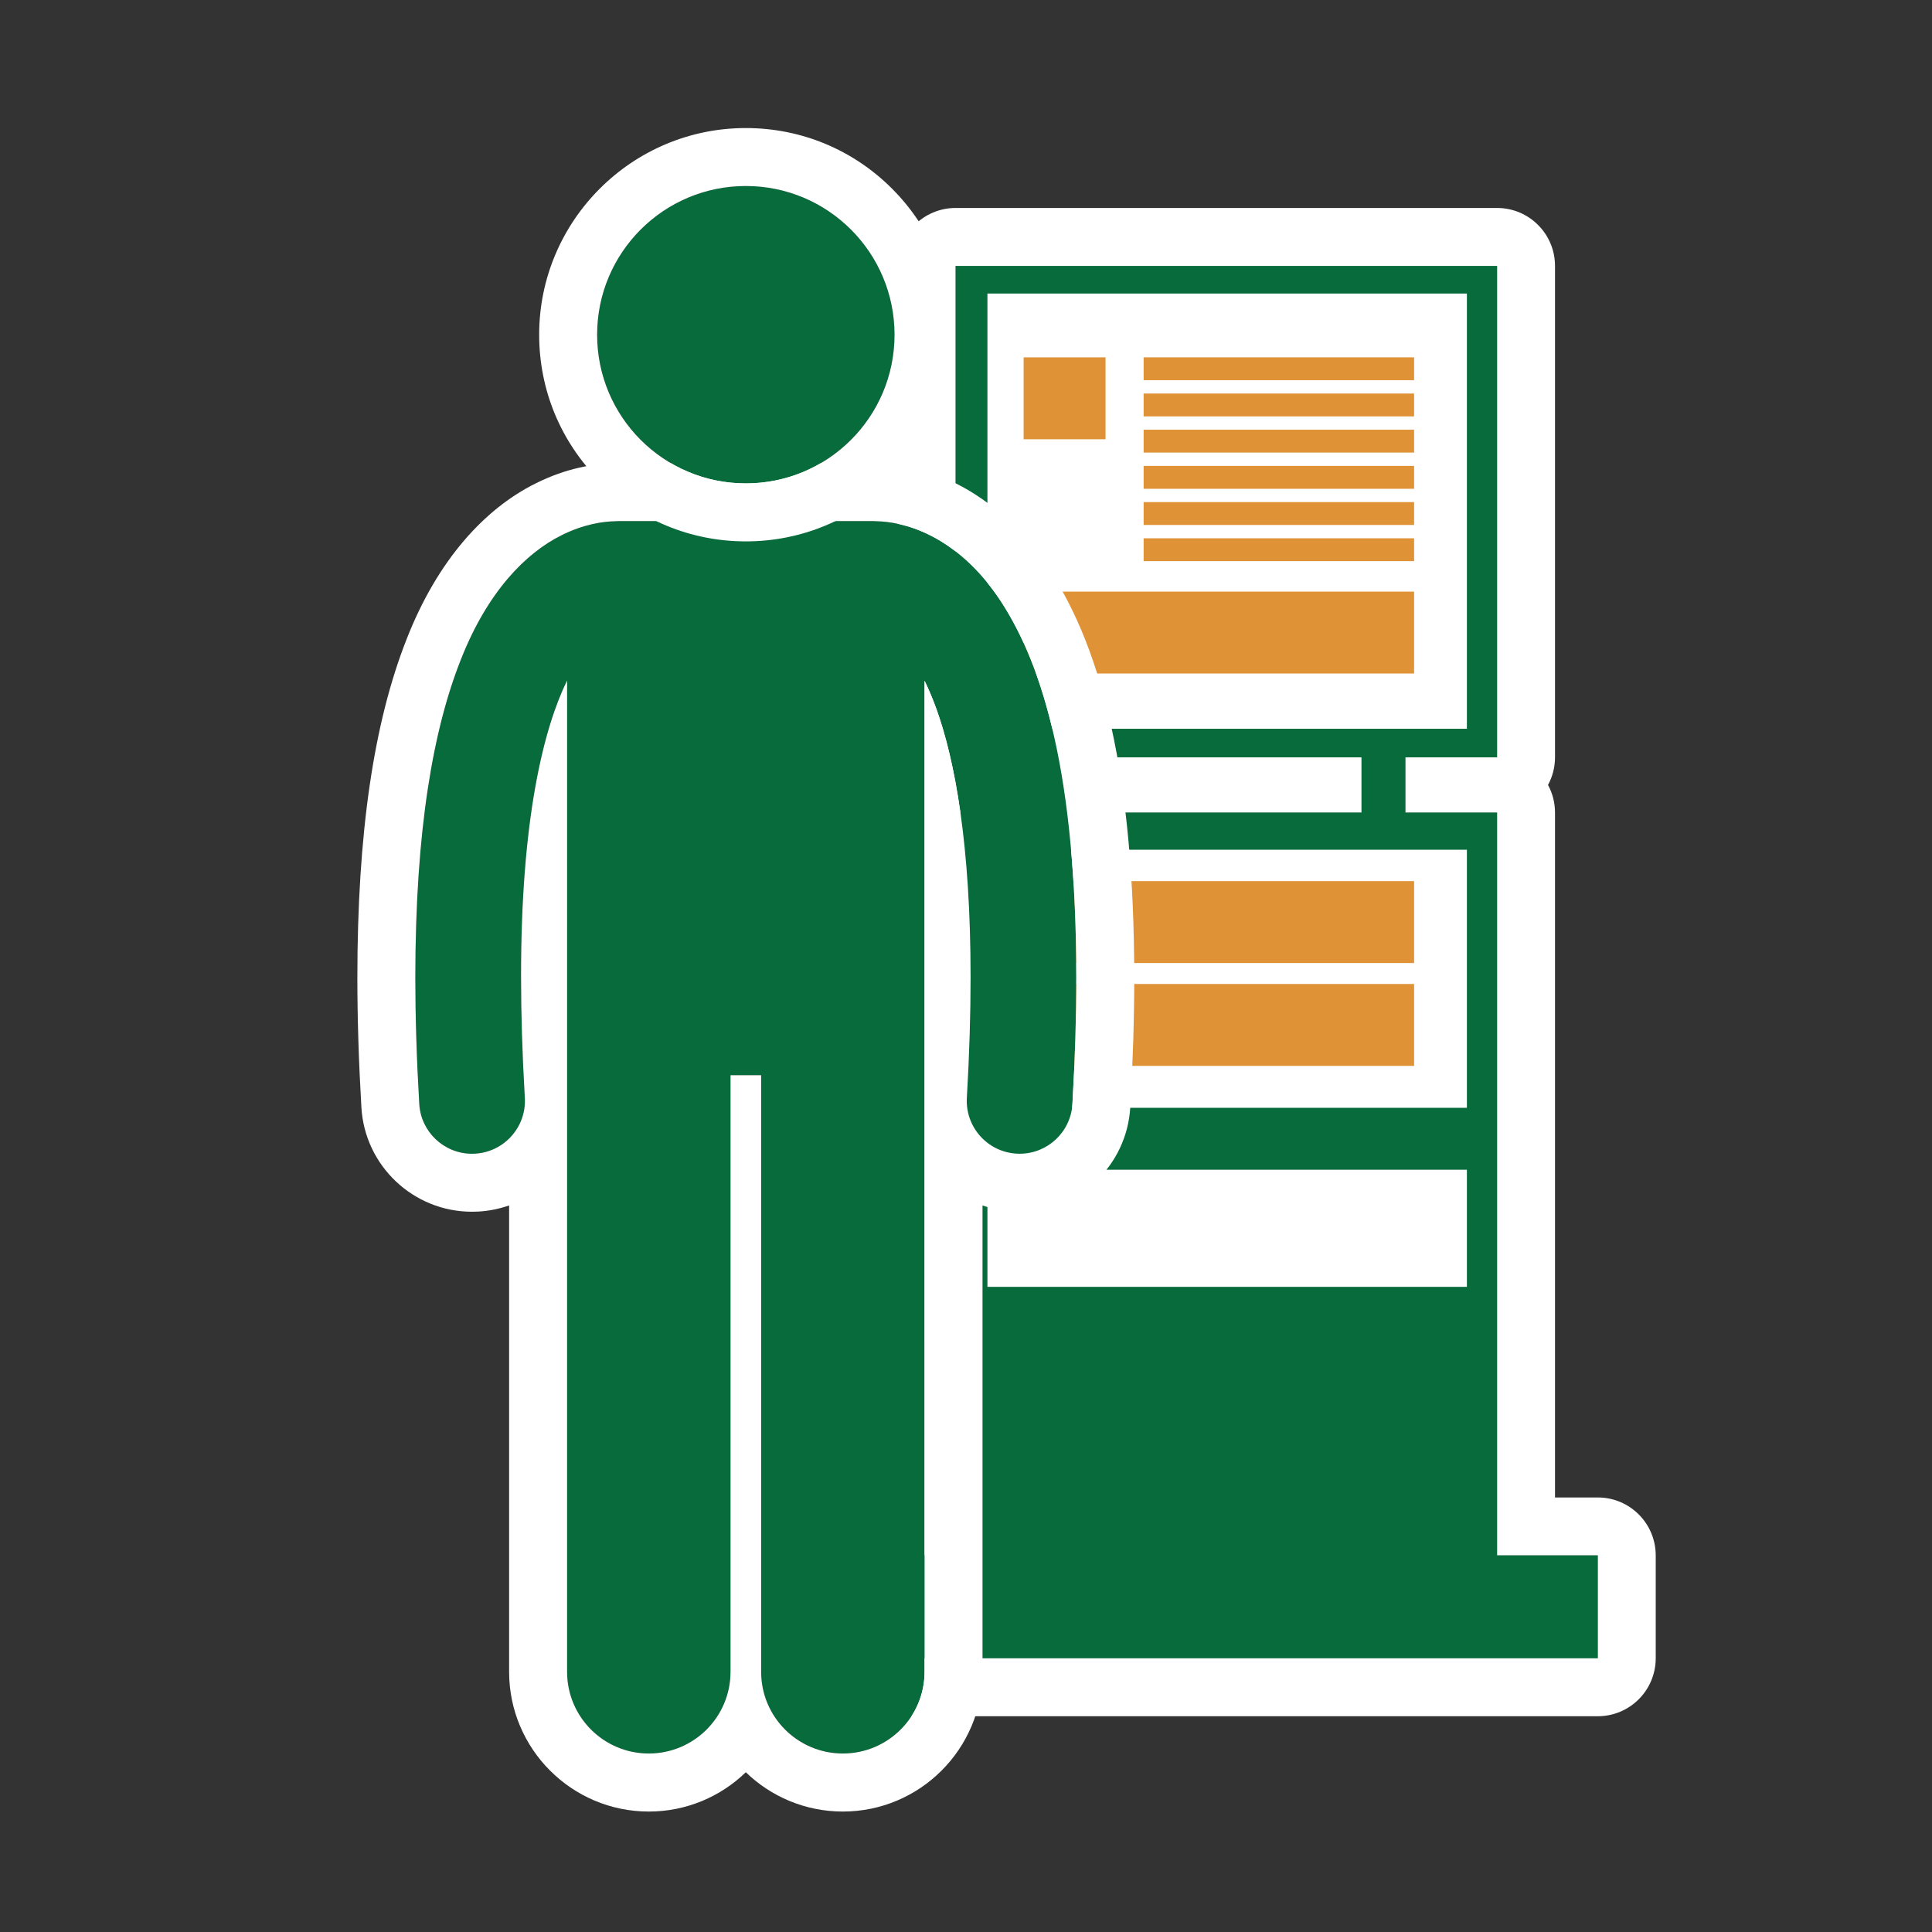
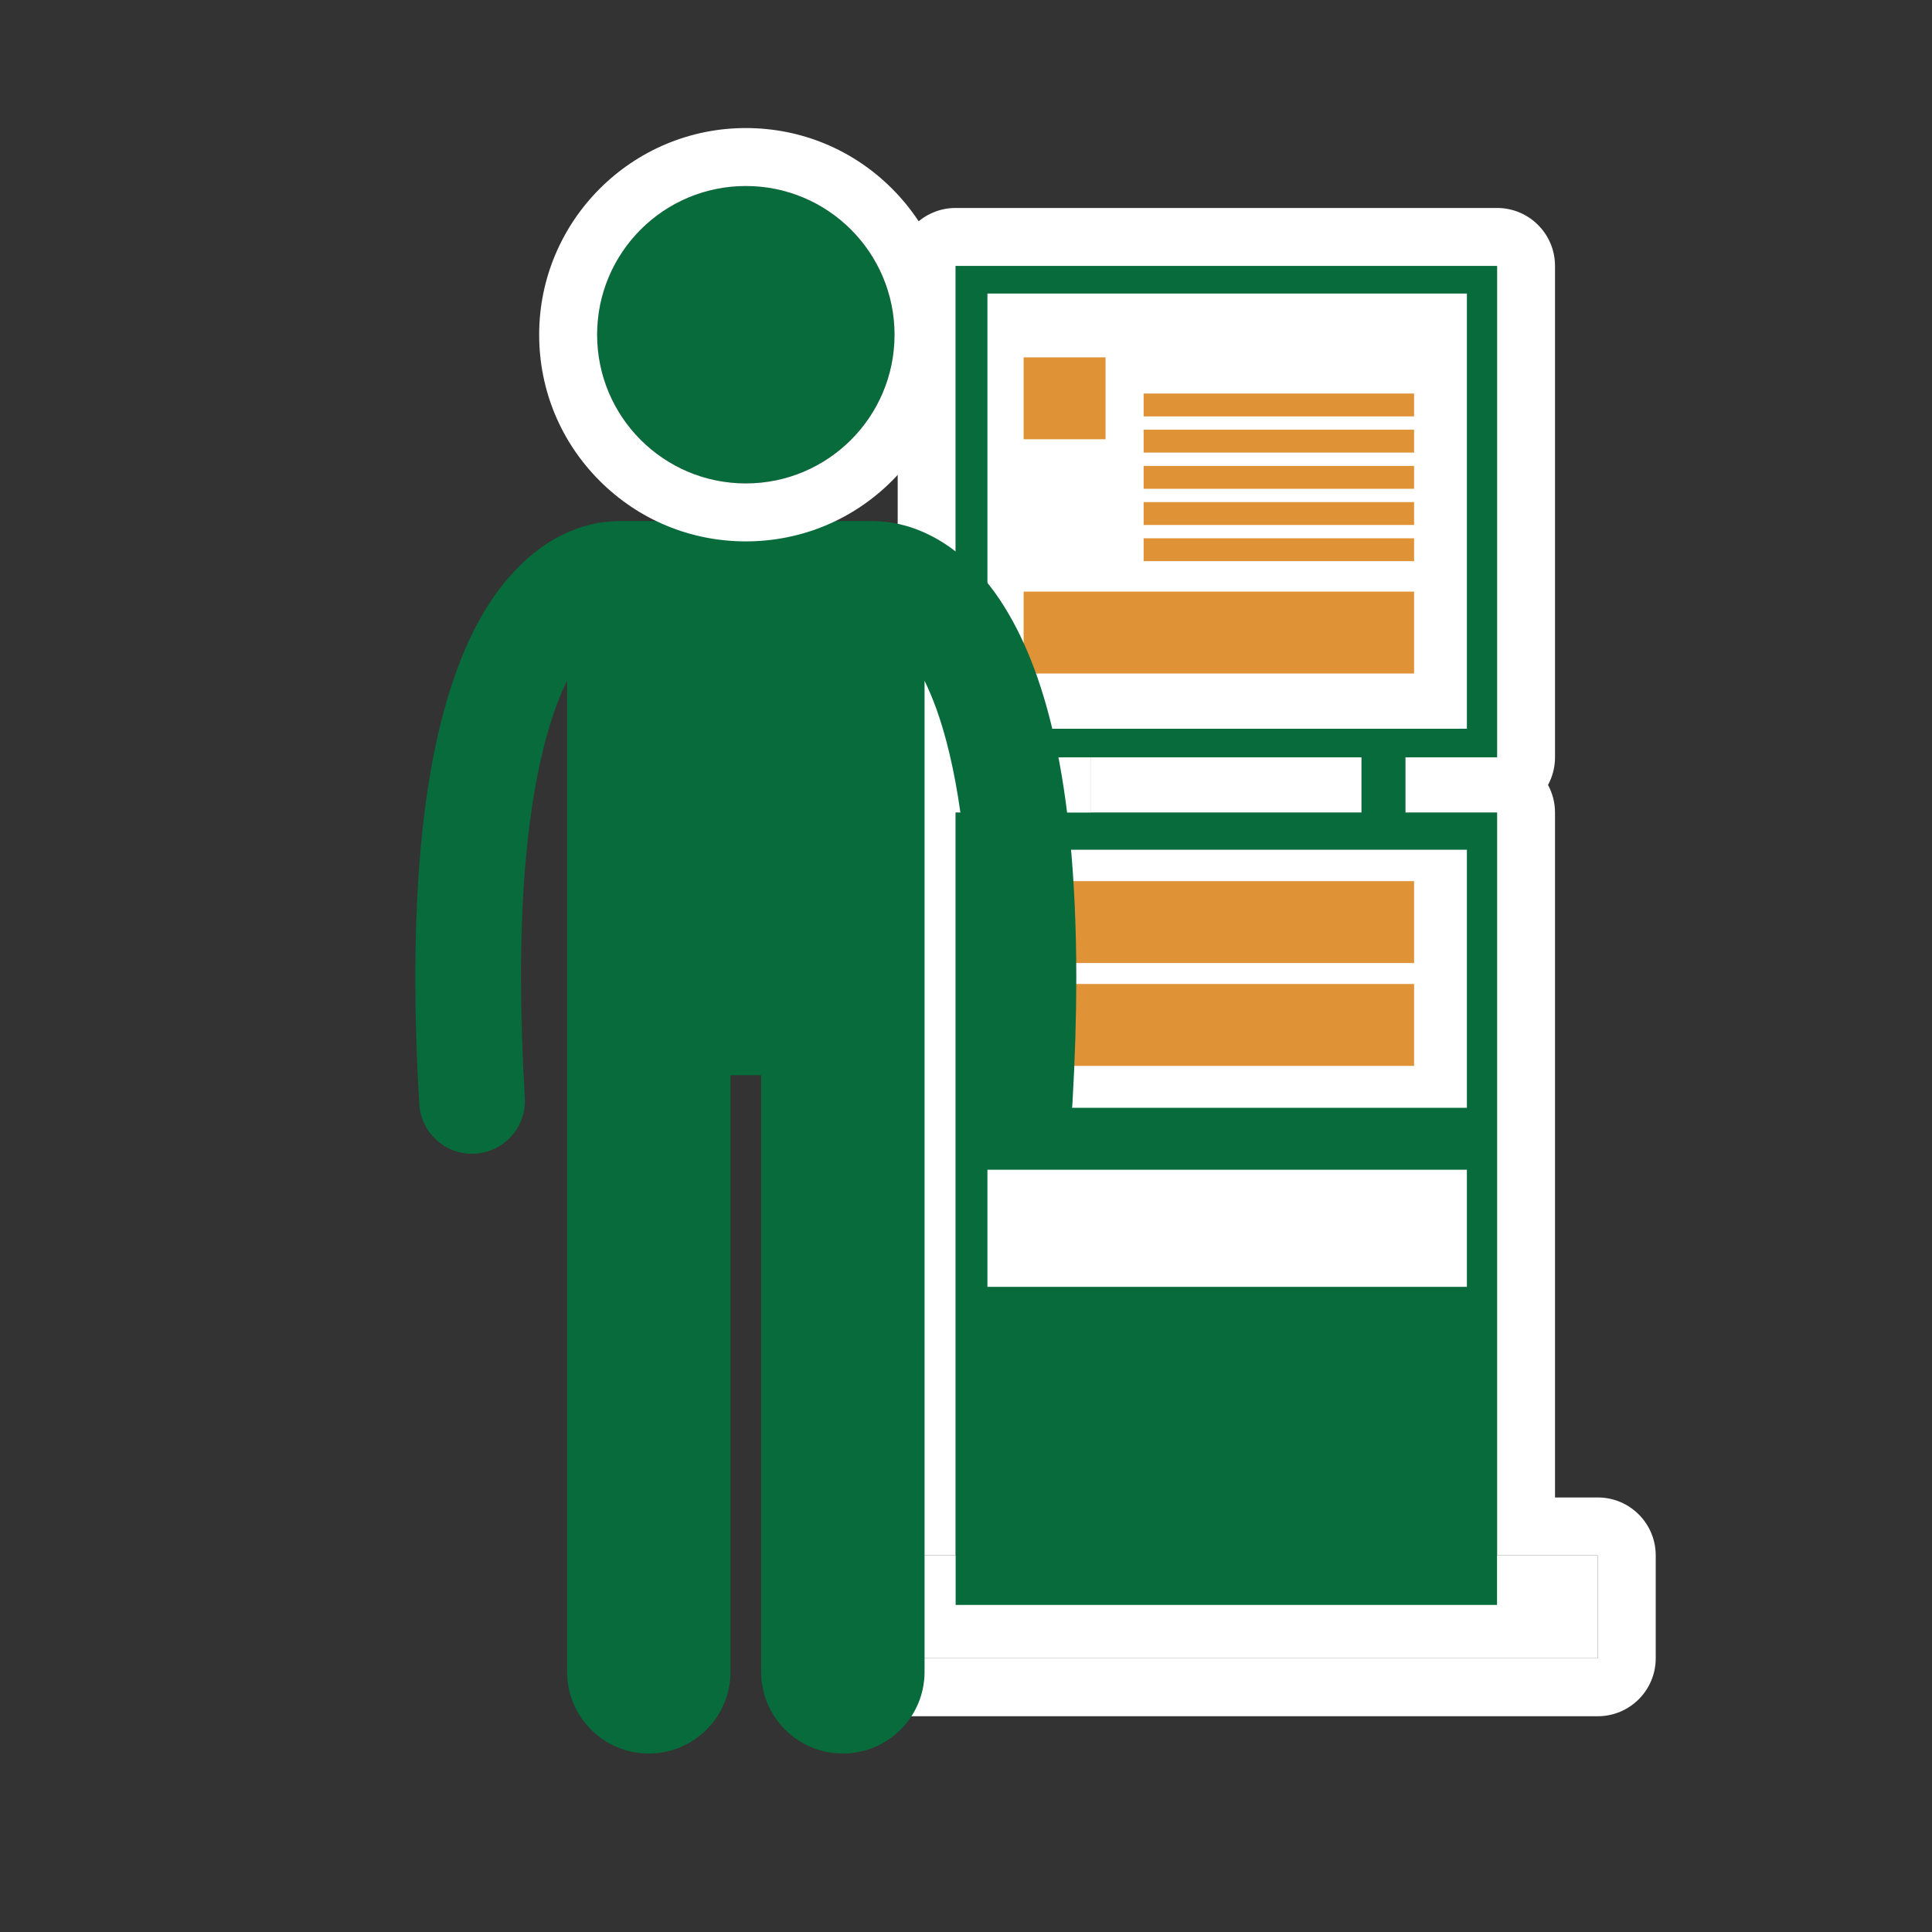
<svg xmlns="http://www.w3.org/2000/svg" id="ICONS_standard" viewBox="0 0 1000 1000">
  <rect x="0" y="0" width="1000" height="1000" fill="#333333" stroke="none" />
  <defs>
    <style>.cls-1{fill:#fff;}.cls-2{fill:#076b3b;}.cls-3{fill:#e09236;}</style>
  </defs>
  <path class="cls-1" d="m774.87,805.07v-384.49h-47.44v-28.59h47.44v-254.35h-280.22v254.35h47.44v28.59h-47.44v384.49h-52.13v53.24h384.49v-53.24h-52.13Zm-210.11-413.08h139.99v28.59h-139.99v-28.59Z" />
  <path class="cls-1" d="m774.87,137.64v254.35h-47.44v28.59h47.44v384.49h52.13v53.24h-384.49v-53.24h52.13v-384.49h47.44v-28.59h-47.44v-254.35h280.22m-210.11,282.95h139.99v-28.59h-139.99v28.59m210.11-312.95h-280.22c-16.57,0-30,13.43-30,30v254.35c0,5.18,1.31,10.05,3.62,14.3-2.31,4.25-3.62,9.12-3.62,14.3v354.49h-22.13c-16.57,0-30,13.43-30,30v53.24c0,16.57,13.43,30,30,30h384.49c16.57,0,30-13.43,30-30v-53.24c0-16.57-13.43-30-30-30h-22.13v-354.49c0-5.18-1.31-10.05-3.62-14.3,2.31-4.25,3.62-9.12,3.62-14.3v-254.35c0-16.57-13.43-30-30-30h0Z" />
  <rect class="cls-2" x="704.75" y="370.31" width="22.68" height="78.87" />
-   <rect class="cls-2" x="542.08" y="370.31" width="22.68" height="78.87" />
  <rect class="cls-2" x="494.64" y="137.64" width="280.22" height="254.35" />
  <rect class="cls-1" x="511.09" y="151.94" width="248.17" height="225.26" />
  <rect class="cls-2" x="494.64" y="420.58" width="280.22" height="410.12" />
-   <rect class="cls-2" x="442.51" y="805.07" width="384.49" height="53.24" />
  <rect class="cls-1" x="511.09" y="439.82" width="248.17" height="133.58" />
  <rect class="cls-1" x="511.09" y="605.45" width="248.17" height="60.62" />
  <rect class="cls-3" x="529.83" y="184.96" width="42.39" height="42.39" transform="translate(757.18 -344.86) rotate(90)" />
  <rect class="cls-3" x="609.68" y="226.37" width="42.39" height="202.1" transform="translate(958.3 -303.46) rotate(90)" />
  <rect class="cls-3" x="609.68" y="376.22" width="42.39" height="202.1" transform="translate(1108.15 -153.61) rotate(90)" />
  <rect class="cls-3" x="609.68" y="429.46" width="42.39" height="202.1" transform="translate(1161.39 -100.37) rotate(90)" />
-   <rect class="cls-3" x="591.94" y="184.96" width="139.99" height="11.83" />
  <rect class="cls-3" x="591.94" y="222.42" width="139.99" height="11.83" />
  <rect class="cls-3" x="591.94" y="203.69" width="139.99" height="11.83" />
  <rect class="cls-3" x="591.94" y="241.16" width="139.99" height="11.83" />
  <rect class="cls-3" x="591.94" y="278.62" width="139.99" height="11.83" />
  <rect class="cls-3" x="591.94" y="259.89" width="139.99" height="11.83" />
  <path class="cls-2" d="m527.79,597.18c14.38,0,26.44-11.23,27.29-25.77,1.38-23.72,2.01-45.5,2.02-65.53-.14-103.25-16.63-160.39-39.12-194.75-11.24-17.05-24.38-27.99-36.53-34.04-11.49-5.8-21.61-7.18-27.8-7.29-.51-.03-1.02-.08-1.54-.08h-132.16c-.52,0-1.04.05-1.56.08-6.2.12-16.31,1.49-27.8,7.28-18.39,9.13-38.23,29.08-52.11,64.45-14.04,35.5-23.48,86.84-23.52,164.35,0,20.04.65,41.82,2.04,65.55.86,14.54,12.91,25.76,27.29,25.76.54,0,1.09-.02,1.63-.05,15.1-.89,26.61-13.84,25.72-28.92-1.34-22.75-1.95-43.47-1.95-62.34-.12-82.86,11.97-129.39,23.83-153.67v513.13c0,23.36,18.94,42.29,42.29,42.29s42.3-18.93,42.3-42.29v-308.8h15.85v308.8c0,23.36,18.94,42.29,42.29,42.29s42.3-18.93,42.3-42.29V352.36c2.02,4.16,4.07,8.93,6.09,14.49,9.64,26.73,17.75,70.58,17.72,139.02,0,18.87-.6,39.59-1.93,62.35-.88,15.09,10.64,28.03,25.74,28.91.54.03,1.08.05,1.62.05Z" />
-   <path class="cls-1" d="m452.12,269.71c.52,0,1.02.05,1.54.08,6.19.11,16.31,1.49,27.8,7.29,12.15,6.05,25.29,16.99,36.53,34.04,22.49,34.36,38.98,91.51,39.12,194.75,0,20.04-.64,41.81-2.02,65.53-.86,14.54-12.91,25.77-27.29,25.77-.54,0-1.08-.02-1.62-.05-15.1-.87-26.62-13.82-25.74-28.91,1.33-22.76,1.94-43.48,1.93-62.35.03-68.44-8.08-112.29-17.72-139.02-2.02-5.56-4.06-10.33-6.09-14.49v512.97c0,23.36-18.94,42.29-42.3,42.29s-42.29-18.93-42.29-42.29v-308.8h-15.85v308.8c0,23.36-18.94,42.29-42.3,42.29s-42.29-18.93-42.29-42.29V352.2c-11.87,24.28-23.95,70.81-23.83,153.67,0,18.86.61,39.59,1.95,62.34.89,15.08-10.62,28.03-25.72,28.92-.54.03-1.09.05-1.63.05-14.37,0-26.43-11.22-27.29-25.76-1.39-23.72-2.04-45.51-2.04-65.55.04-77.51,9.48-128.85,23.52-164.35,13.88-35.37,33.73-55.33,52.11-64.45,11.49-5.79,21.6-7.17,27.8-7.28.52-.03,1.04-.08,1.56-.08h132.16m0-30h-132.16c-1.22,0-2.27.06-2.95.11-9.44.28-23.76,2.35-39.81,10.42-13.59,6.76-26.1,16.77-37.17,29.76-11.82,13.86-21.73,30.86-29.45,50.54-17.2,43.49-25.57,100.84-25.61,175.33,0,21.01.7,43.65,2.09,67.32,1.78,30.29,26.92,54,57.23,54,1.08,0,2.19-.03,3.3-.09.03,0,.06,0,.09,0,5.48-.32,10.8-1.4,15.84-3.18v241.44c0,39.86,32.43,72.29,72.29,72.29,19.49,0,37.21-7.75,50.22-20.34,13.01,12.58,30.73,20.34,50.22,20.34,39.87,0,72.3-32.43,72.3-72.29v-241.44c5.01,1.77,10.3,2.85,15.75,3.17h0c1.15.07,2.32.11,3.48.11,30.32,0,55.46-23.72,57.24-54.01,1.37-23.55,2.06-46.18,2.07-67.28v-.05c-.07-51.32-3.96-93.73-11.88-129.63-7.26-32.91-17.77-59.57-32.13-81.51-.02-.03-.03-.05-.05-.08-13.06-19.82-29.7-35.15-48.13-44.36-16.1-8.11-30.45-10.18-39.91-10.45-.65-.04-1.67-.1-2.88-.1h0Z" />
  <circle class="cls-2" cx="386.04" cy="173.24" r="76.97" />
  <path class="cls-1" d="m386.04,96.28c42.51,0,76.97,34.46,76.97,76.97s-34.45,76.97-76.97,76.97-76.97-34.45-76.97-76.97,34.46-76.97,76.97-76.97m0-30c-58.98,0-106.97,47.99-106.97,106.97,0,28.57,11.13,55.44,31.33,75.64,20.2,20.2,47.06,31.33,75.64,31.33s55.44-11.13,75.64-31.33c20.2-20.2,31.33-47.06,31.33-75.64s-11.13-55.43-31.33-75.64c-20.2-20.2-47.07-31.33-75.64-31.33h0Z" />
</svg>